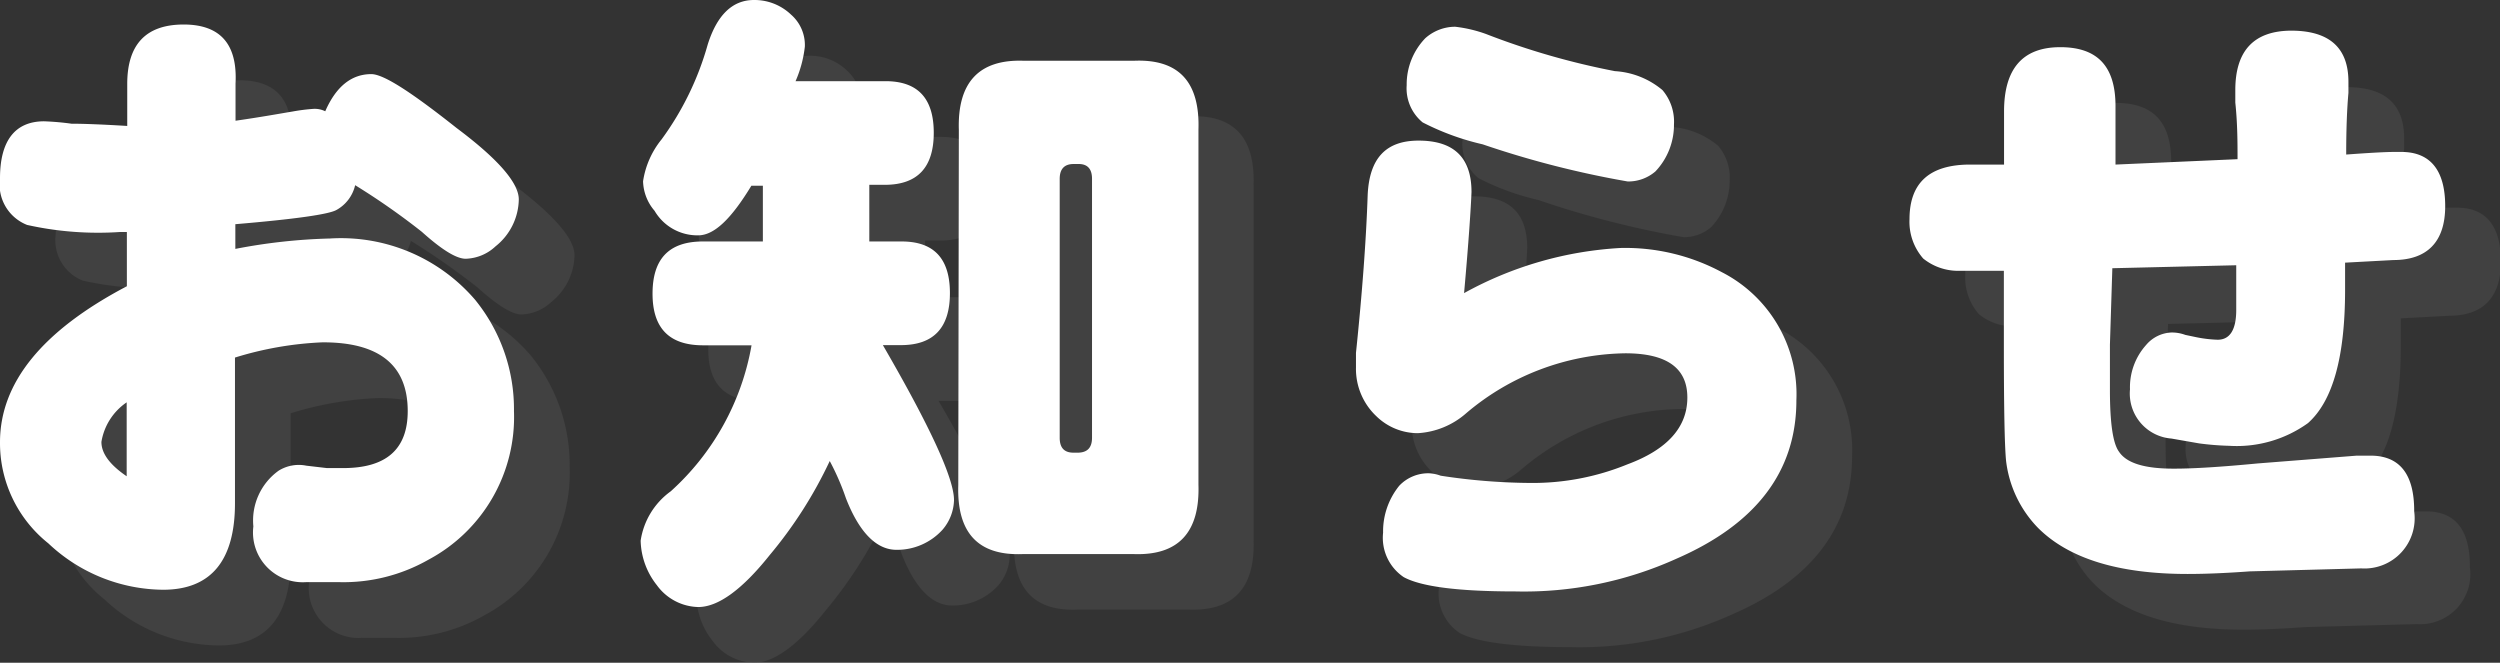
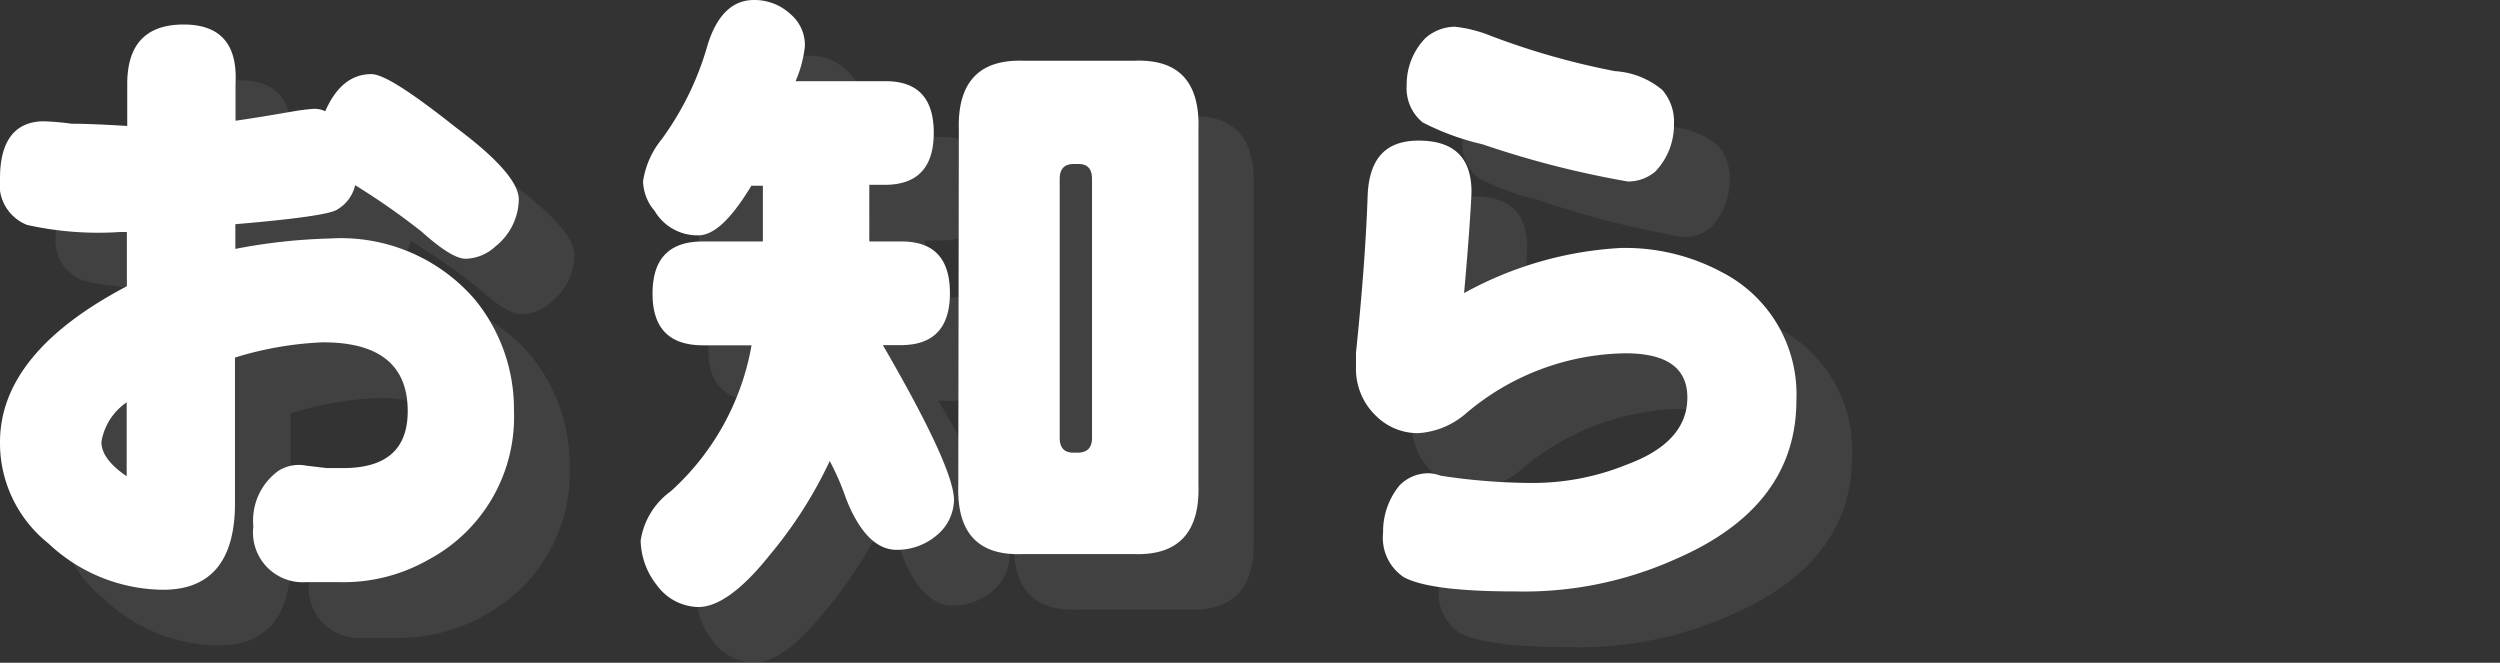
<svg xmlns="http://www.w3.org/2000/svg" width="134.59" height="35.68" viewBox="0 0 134.59 35.68">
  <rect x="0" y="0" width="134.59" height="35.68" fill="#333333" stroke="none" />
  <defs>
    <style>.cls-1{isolation:isolate;}.cls-2{mix-blend-mode:multiply;opacity:0.3;}.cls-3{fill:#606060;}.cls-4{fill:#fff;}</style>
  </defs>
  <g class="cls-1">
    <g id="レイヤー_2" data-name="レイヤー 2">
      <g id="main">
        <g class="cls-2">
          <path class="cls-3" d="M15.67,15.07V16.4a30.53,30.53,0,0,1,5.09-.56,9.52,9.52,0,0,1,7.81,3.29,9.32,9.32,0,0,1,2.1,6,8.7,8.7,0,0,1-4.6,8,9.25,9.25,0,0,1-4.83,1.21H19.49a2.68,2.68,0,0,1-2.85-3A3.3,3.3,0,0,1,18,28.34a2.05,2.05,0,0,1,1.49-.27l1.11.13h.87c2.31,0,3.48-1,3.48-3.07,0-2.47-1.53-3.71-4.59-3.7a18.46,18.46,0,0,0-4.71.82v7.84c0,3.09-1.29,4.65-3.85,4.66a9.1,9.1,0,0,1-6.2-2.5A6.9,6.9,0,0,1,3,26.81Q3,22,9.83,18.41V15.49H9.46a17.6,17.6,0,0,1-5-.38A2.34,2.34,0,0,1,3,12.6c0-2,.79-3.06,2.36-3.07a14.43,14.43,0,0,1,1.49.13q1,0,3,.12V7.52q0-3.18,3-3.2T15.68,7.5v2C17,9.31,18,9.13,18.77,9a10.2,10.2,0,0,1,1.12-.14,1.29,1.29,0,0,1,.62.13c.58-1.33,1.41-2,2.48-2,.67,0,2.19,1,4.59,2.9q3.34,2.5,3.35,3.84a3.29,3.29,0,0,1-1.25,2.53,2.45,2.45,0,0,1-1.61.67c-.5,0-1.28-.48-2.36-1.45a37.64,37.64,0,0,0-3.59-2.51,2.05,2.05,0,0,1-1,1.33Q20.5,14.66,15.67,15.07ZM9.82,24.66a3.2,3.2,0,0,0-1.36,2.13c0,.62.45,1.23,1.36,1.85Z" />
          <path class="cls-3" d="M44.07,13h-.62c-1.08,1.78-2,2.67-2.86,2.67a2.67,2.67,0,0,1-2.35-1.32,2.54,2.54,0,0,1-.62-1.59,4.67,4.67,0,0,1,1-2.26A15.9,15.9,0,0,0,41.1,5.4C41.6,3.81,42.43,3,43.59,3a2.85,2.85,0,0,1,2,.79,2.17,2.17,0,0,1,.74,1.72,6.42,6.42,0,0,1-.5,1.86l4.84,0c1.74,0,2.6.92,2.6,2.78s-.87,2.79-2.61,2.8h-.86V16h1.74c1.74,0,2.6.92,2.6,2.78s-.87,2.79-2.61,2.8h-1q3.84,6.62,3.83,8.35a2.54,2.54,0,0,1-.62,1.59,3.3,3.3,0,0,1-2.48,1.08c-1.07,0-2-.93-2.72-2.78a13.42,13.42,0,0,0-.87-2,23.24,23.24,0,0,1-3.23,5.06c-1.49,1.87-2.78,2.8-3.85,2.8a2.83,2.83,0,0,1-2.23-1.18,4,4,0,0,1-.87-2.39,4,4,0,0,1,1.62-2.66,13.78,13.78,0,0,0,4.35-7.86l-2.61,0c-1.82,0-2.72-.92-2.72-2.78S39,16,40.84,16l3.23,0V13ZM54.59,29.12l0-19.13c-.08-2.56,1.08-3.81,3.48-3.73l5.95,0c2.4-.1,3.55,1.13,3.47,3.7l0,19.13c.08,2.56-1.08,3.81-3.47,3.73l-6,0C55.66,32.92,54.51,31.69,54.59,29.12Zm7.2-2.55,0-13.95c0-.53-.25-.8-.74-.79h-.25c-.5,0-.75.27-.75.8V26.57c0,.53.24.8.74.8h.25C61.54,27.36,61.79,27.1,61.79,26.57Z" />
          <path class="cls-3" d="M81.82,18.78a19.65,19.65,0,0,1,8.43-2.43,11,11,0,0,1,5.46,1.31,7.38,7.38,0,0,1,4,6.89q0,5.72-6.46,8.53a19.92,19.92,0,0,1-8.68,1.76q-4.59,0-6-.77a2.55,2.55,0,0,1-1.11-2.39,3.91,3.91,0,0,1,.87-2.53,2.15,2.15,0,0,1,1.61-.67,2.08,2.08,0,0,1,.62.13A33,33,0,0,0,85.4,29,13.46,13.46,0,0,0,90.61,28q3.23-1.2,3.23-3.6c0-1.59-1.11-2.38-3.34-2.38a13.52,13.52,0,0,0-8.57,3.23,4.32,4.32,0,0,1-2.6,1.07,3.2,3.2,0,0,1-2.24-.92A3.5,3.5,0,0,1,76,22.79V22c.34-3.27.55-6.11.63-8.5.09-2,1-2.93,2.74-2.93,1.9,0,2.85.91,2.85,2.77C82.19,14.13,82.07,16,81.82,18.78ZM81.34,4.44A7.27,7.27,0,0,1,83,4.83a40.1,40.1,0,0,0,6.94,2A4.39,4.39,0,0,1,92.5,7.85a2.62,2.62,0,0,1,.62,1.85,3.64,3.64,0,0,1-1,2.53,2.24,2.24,0,0,1-1.49.54,51.37,51.37,0,0,1-7.81-2,13.74,13.74,0,0,1-3.23-1.18,2.37,2.37,0,0,1-.86-2,3.58,3.58,0,0,1,1-2.53A2.42,2.42,0,0,1,81.34,4.44Z" />
-           <path class="cls-3" d="M116.72,17.44l-.13,4.12V24c0,1.77.16,2.88.49,3.32.41.62,1.4.92,3,.91,1,0,2.48-.09,4.46-.28l5.34-.42h.74c1.57,0,2.36,1,2.35,3a2.7,2.7,0,0,1-2.85,3.07l-6,.16c-1.24.09-2.35.14-3.35.14q-5.58,0-8.06-2.49A6.22,6.22,0,0,1,111,27.82q-.12-1.18-.12-6.24v-4h-2.48a3,3,0,0,1-1.86-.66,3,3,0,0,1-.74-2.12c0-1.95,1.07-2.93,3.23-2.94h1.86V9c0-2.3,1-3.45,3-3.46s3,1,3,3.17v3.19l6.57-.29c0-.88,0-1.9-.12-3.05,0-.27,0-.49,0-.67q0-3.18,3-3.2c2.06,0,3.1.92,3.09,2.78V8c-.08.89-.12,2-.12,3.32,1.24-.09,2.1-.14,2.6-.14h.37c1.57,0,2.36,1,2.36,2.92S133.67,17,131.85,17l-2.6.14v1.46c0,3.64-.67,6-2,7.18A6.57,6.57,0,0,1,123,27a15,15,0,0,1-1.61-.13l-1.49-.26a2.43,2.43,0,0,1-2.23-2.65,3.41,3.41,0,0,1,.87-2.39,1.88,1.88,0,0,1,1.37-.67,2.1,2.1,0,0,1,.74.13l.62.13a6.8,6.8,0,0,0,1.12.13c.66,0,1-.54,1-1.6V17.28Z" />
        </g>
        <path class="cls-4" d="M12.67,12.07V13.4a30.53,30.53,0,0,1,5.09-.56,9.52,9.52,0,0,1,7.81,3.29,9.32,9.32,0,0,1,2.1,6,8.7,8.7,0,0,1-4.6,8,9.25,9.25,0,0,1-4.83,1.21H16.49a2.68,2.68,0,0,1-2.85-3A3.3,3.3,0,0,1,15,25.34a2.05,2.05,0,0,1,1.49-.27l1.11.13h.87c2.31,0,3.48-1,3.48-3.07,0-2.47-1.53-3.71-4.59-3.7a18.46,18.46,0,0,0-4.71.82v7.84c0,3.09-1.29,4.65-3.85,4.66a9.1,9.1,0,0,1-6.2-2.5A6.9,6.9,0,0,1,0,23.81Q0,19,6.83,15.41V12.49H6.46a17.6,17.6,0,0,1-5-.38A2.34,2.34,0,0,1,0,9.6c0-2,.79-3.06,2.36-3.07a14.43,14.43,0,0,1,1.49.13q1,0,3,.12V4.52q0-3.18,3-3.2T12.68,4.5v2C14,6.31,15,6.13,15.77,6a10.2,10.2,0,0,1,1.12-.14,1.29,1.29,0,0,1,.62.13c.58-1.33,1.41-2,2.48-2,.67,0,2.19,1,4.59,2.9q3.34,2.5,3.35,3.84a3.29,3.29,0,0,1-1.25,2.53,2.45,2.45,0,0,1-1.61.67c-.5,0-1.28-.48-2.36-1.45a37.64,37.64,0,0,0-3.59-2.51,2.05,2.05,0,0,1-1,1.33Q17.5,11.66,12.67,12.07ZM6.82,21.66a3.2,3.2,0,0,0-1.36,2.13c0,.62.45,1.23,1.36,1.85Z" />
        <path class="cls-4" d="M41.07,10h-.62c-1.08,1.78-2,2.67-2.86,2.67a2.67,2.67,0,0,1-2.35-1.32,2.54,2.54,0,0,1-.62-1.59,4.67,4.67,0,0,1,1-2.26A15.9,15.9,0,0,0,38.1,2.4C38.6.81,39.43,0,40.59,0a2.85,2.85,0,0,1,2,.79,2.17,2.17,0,0,1,.74,1.72,6.42,6.42,0,0,1-.5,1.86l4.84,0c1.74,0,2.6.92,2.6,2.78s-.87,2.79-2.61,2.8h-.86V13h1.74c1.74,0,2.6.92,2.6,2.78s-.87,2.79-2.61,2.8h-1q3.84,6.62,3.83,8.35a2.54,2.54,0,0,1-.62,1.59,3.3,3.3,0,0,1-2.48,1.08c-1.07,0-2-.93-2.72-2.78a13.42,13.42,0,0,0-.87-2,23.24,23.24,0,0,1-3.23,5.06c-1.49,1.87-2.78,2.8-3.85,2.8a2.83,2.83,0,0,1-2.23-1.18,4,4,0,0,1-.87-2.39,4,4,0,0,1,1.62-2.66,13.78,13.78,0,0,0,4.35-7.86l-2.61,0c-1.82,0-2.72-.92-2.72-2.78S36,13,37.84,13l3.23,0V10ZM51.59,26.12,51.62,7c-.08-2.56,1.08-3.81,3.48-3.73l5.95,0c2.4-.1,3.55,1.13,3.47,3.7l0,19.13c.08,2.56-1.08,3.81-3.47,3.73l-6,0C52.66,29.92,51.51,28.69,51.59,26.12Zm7.2-2.55,0-13.95c0-.53-.25-.8-.74-.79h-.25c-.5,0-.75.27-.75.8V23.57c0,.53.24.8.74.8h.25C58.54,24.36,58.79,24.1,58.79,23.57Z" />
        <path class="cls-4" d="M78.82,15.78a19.65,19.65,0,0,1,8.43-2.43,11,11,0,0,1,5.46,1.31,7.38,7.38,0,0,1,4,6.89q0,5.72-6.46,8.53a19.92,19.92,0,0,1-8.68,1.76q-4.59,0-6-.77a2.55,2.55,0,0,1-1.11-2.39,3.91,3.91,0,0,1,.87-2.53,2.15,2.15,0,0,1,1.61-.67,2.08,2.08,0,0,1,.62.13A33,33,0,0,0,82.4,26,13.46,13.46,0,0,0,87.61,25q3.23-1.2,3.23-3.6c0-1.59-1.11-2.38-3.34-2.38a13.52,13.52,0,0,0-8.57,3.23,4.32,4.32,0,0,1-2.6,1.07,3.2,3.2,0,0,1-2.24-.92A3.5,3.5,0,0,1,73,19.79V19c.34-3.27.55-6.11.63-8.5.09-2,1-2.93,2.74-2.93,1.9,0,2.85.91,2.85,2.77C79.19,11.13,79.07,13,78.82,15.78ZM78.34,1.44A7.27,7.27,0,0,1,80,1.83a40.1,40.1,0,0,0,6.94,2A4.39,4.39,0,0,1,89.5,4.85a2.62,2.62,0,0,1,.62,1.85,3.64,3.64,0,0,1-1,2.53,2.24,2.24,0,0,1-1.49.54,51.37,51.37,0,0,1-7.81-2,13.74,13.74,0,0,1-3.23-1.18,2.37,2.37,0,0,1-.86-2,3.58,3.58,0,0,1,1-2.53A2.42,2.42,0,0,1,78.34,1.44Z" />
-         <path class="cls-4" d="M113.72,14.44l-.13,4.12V21c0,1.77.16,2.88.49,3.32.41.62,1.4.92,3,.91,1,0,2.48-.09,4.46-.28l5.34-.42h.74c1.57,0,2.36,1,2.35,3a2.7,2.7,0,0,1-2.85,3.07l-6,.16c-1.24.09-2.35.14-3.35.14q-5.58,0-8.06-2.49A6.22,6.22,0,0,1,108,24.82q-.12-1.18-.12-6.24v-4h-2.48a3,3,0,0,1-1.86-.66,3,3,0,0,1-.74-2.12c0-1.95,1.07-2.93,3.23-2.94h1.86V6c0-2.3,1-3.45,3-3.46s3,1,3,3.17V8.86l6.57-.29c0-.88,0-1.9-.12-3.05,0-.27,0-.49,0-.67q0-3.18,3-3.2c2.06,0,3.1.92,3.09,2.78V5c-.08.89-.12,2-.12,3.32,1.24-.09,2.1-.14,2.6-.14h.37c1.57,0,2.36,1,2.36,2.92S130.67,14,128.85,14l-2.6.14v1.46c0,3.64-.67,6-2,7.18A6.57,6.57,0,0,1,120,24a15,15,0,0,1-1.61-.13l-1.49-.26a2.43,2.43,0,0,1-2.23-2.65,3.41,3.41,0,0,1,.87-2.39,1.88,1.88,0,0,1,1.37-.67,2.1,2.1,0,0,1,.74.13l.62.13a6.8,6.8,0,0,0,1.12.13c.66,0,1-.54,1-1.6V14.28Z" />
      </g>
    </g>
  </g>
</svg>